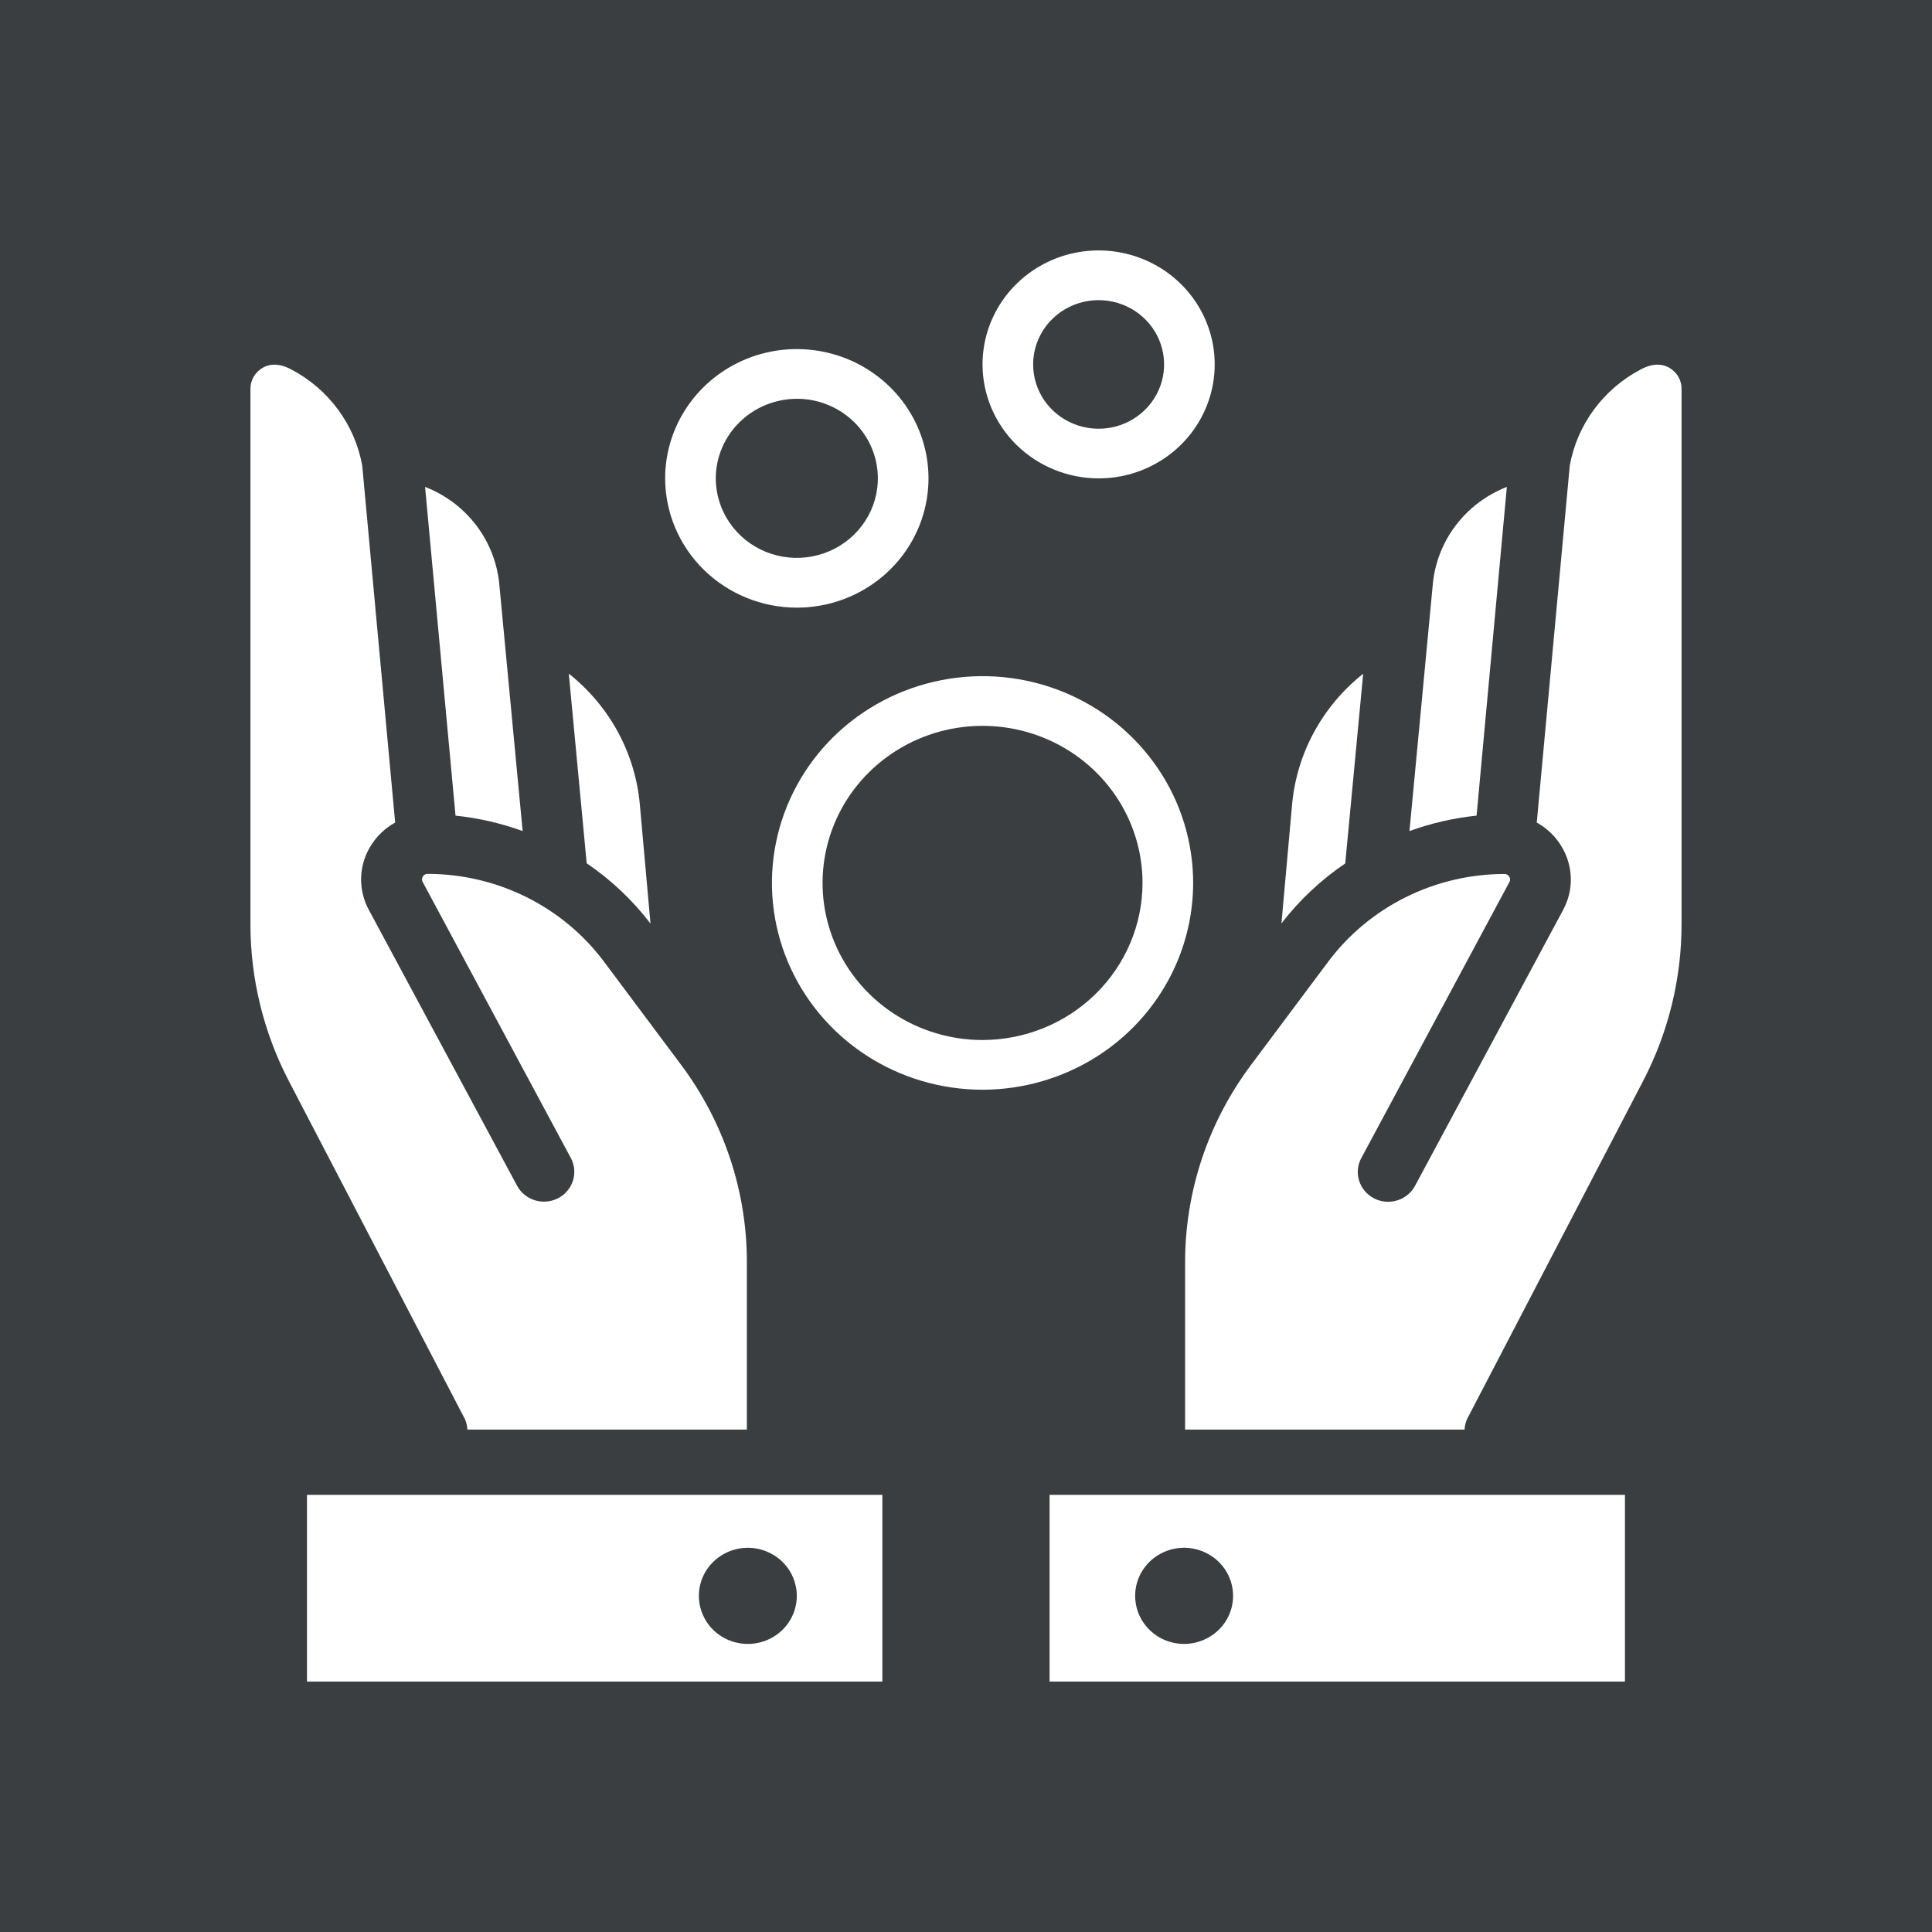
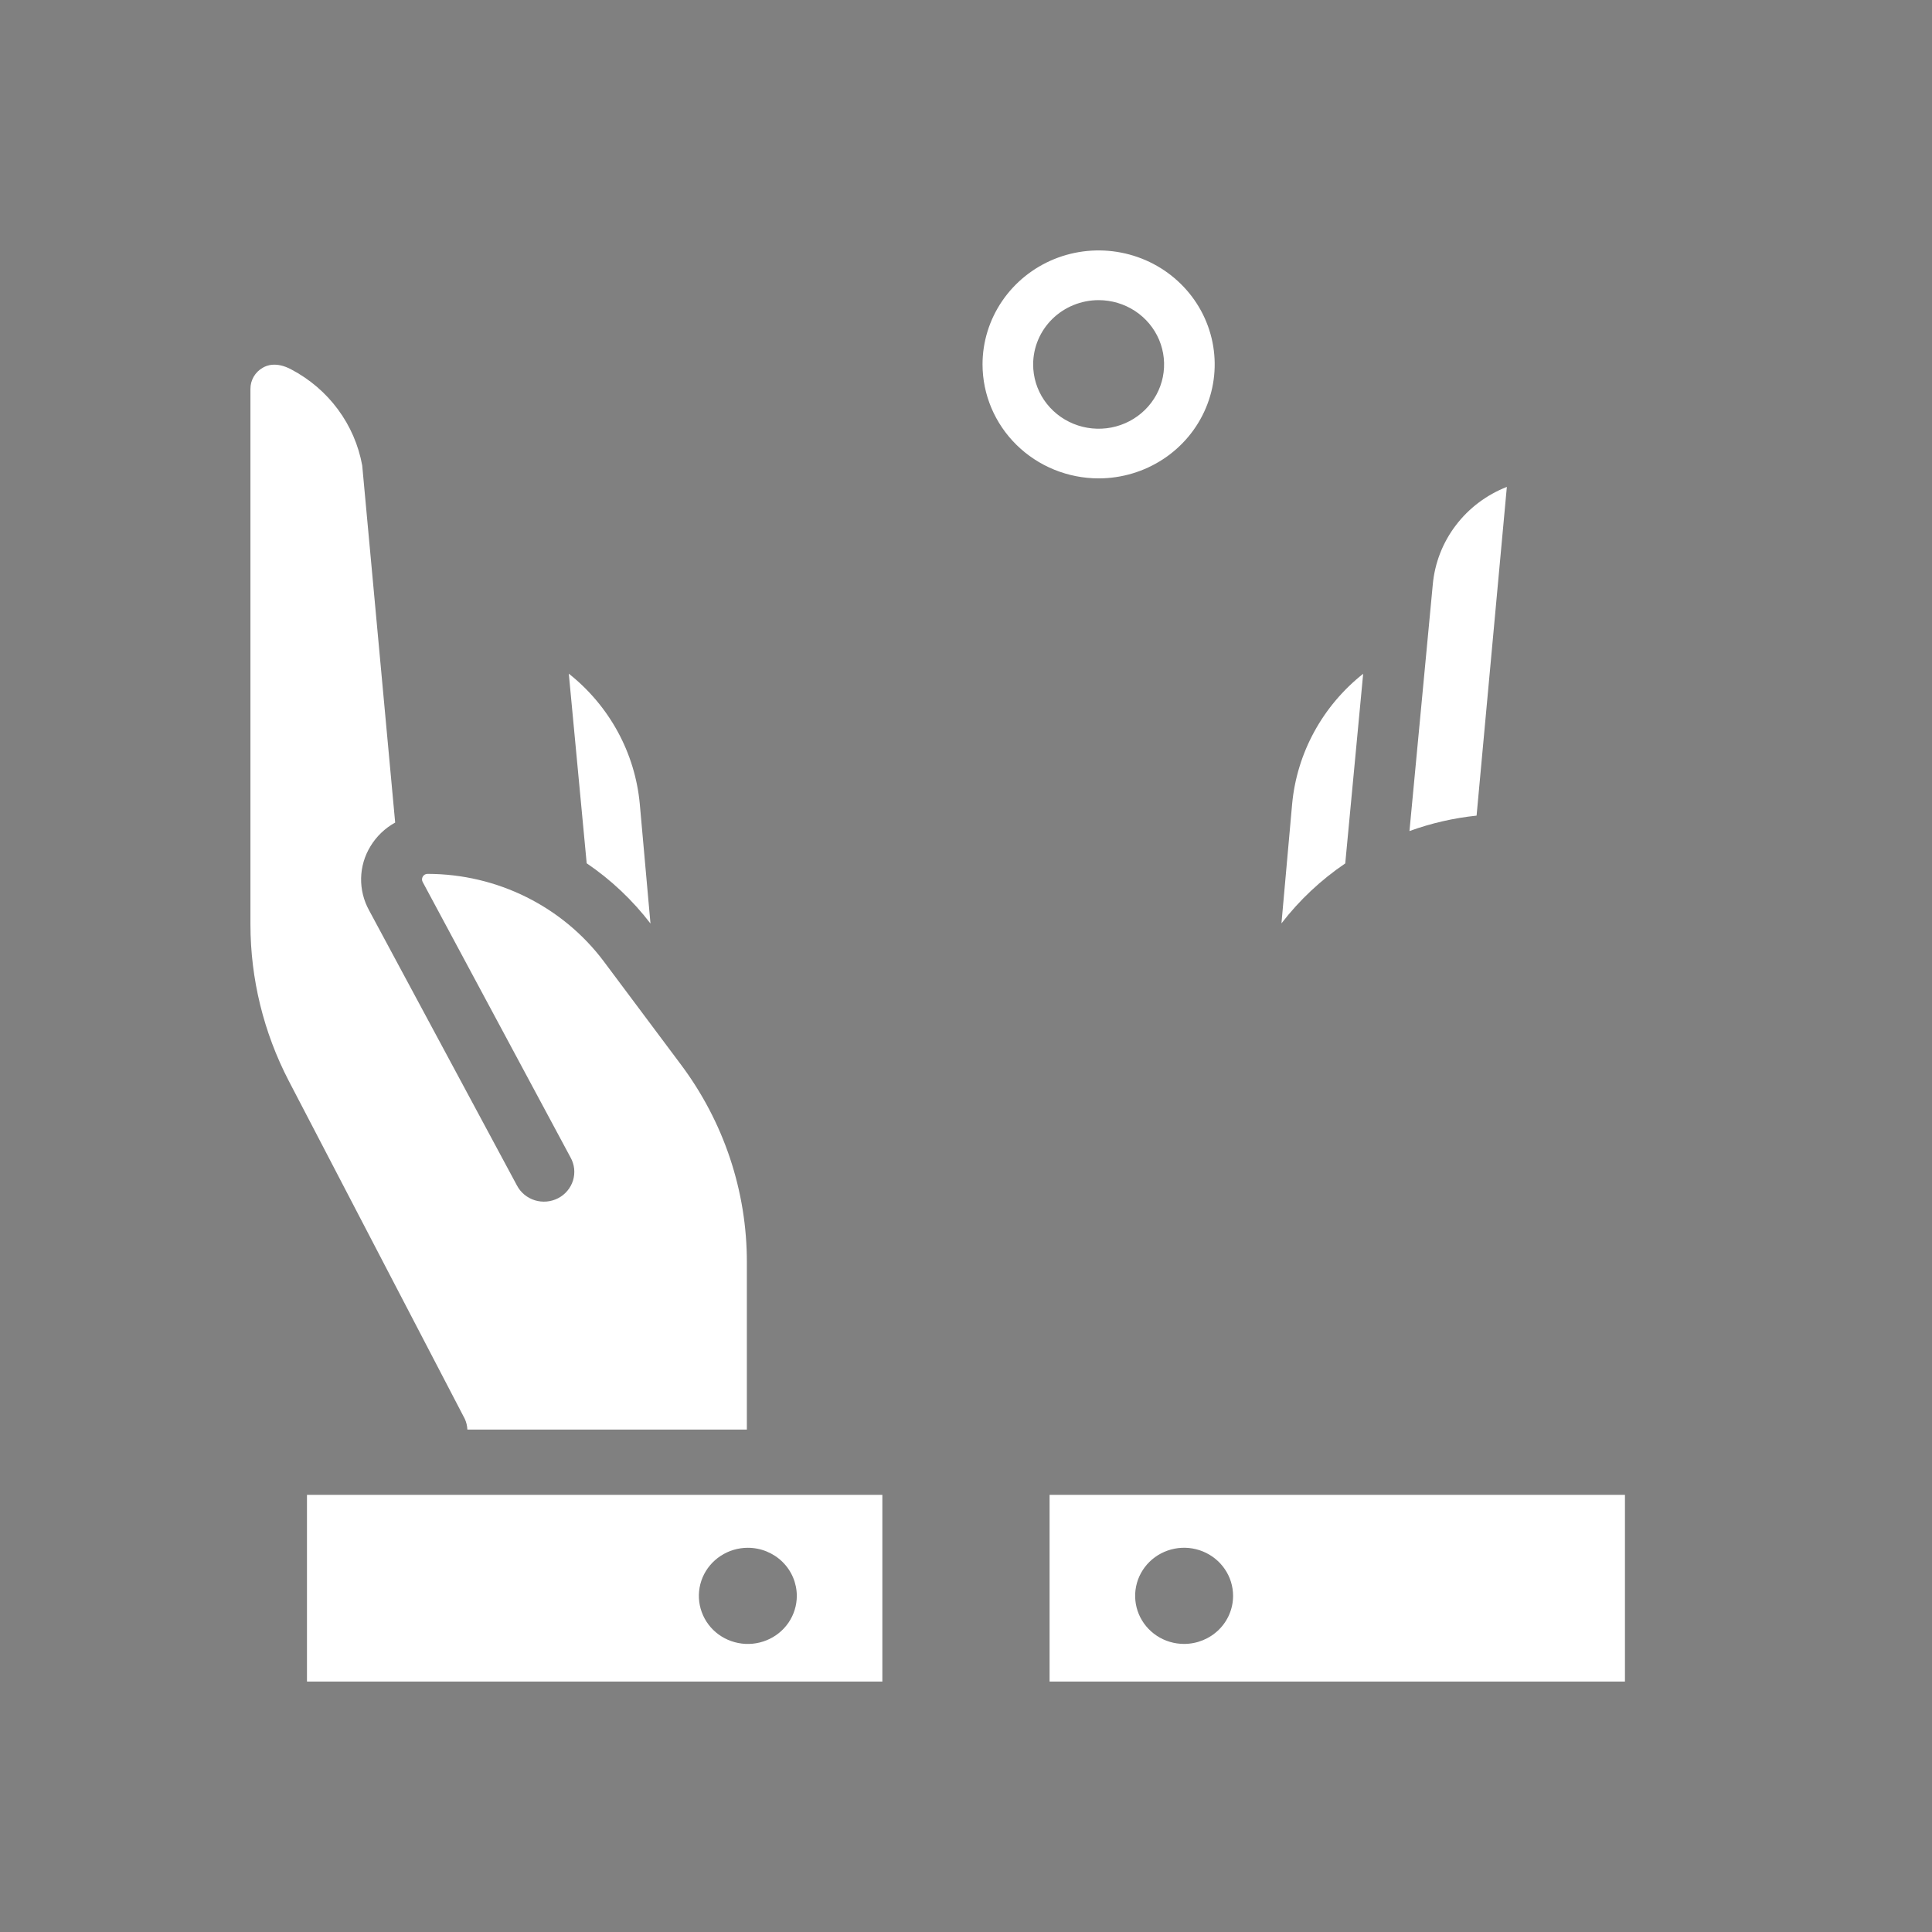
<svg xmlns="http://www.w3.org/2000/svg" width="54" height="54" viewBox="0 0 54 54" fill="none">
  <rect x="0" y="0" width="54" height="54" fill="#808080" stroke="none" />
-   <rect width="54" height="54" fill="#24282D" fill-opacity="0.75" />
-   <path d="M33.349 24.678C33.349 23.535 33.004 22.418 32.357 21.467C31.71 20.517 30.791 19.776 29.715 19.338C28.64 18.901 27.456 18.787 26.314 19.01C25.172 19.233 24.123 19.783 23.3 20.591C22.477 21.4 21.916 22.43 21.689 23.551C21.462 24.672 21.578 25.834 22.024 26.89C22.469 27.946 23.224 28.849 24.192 29.484C25.16 30.119 26.298 30.458 27.462 30.458C29.023 30.456 30.52 29.847 31.623 28.764C32.727 27.68 33.348 26.211 33.349 24.678ZM27.462 29.069C26.578 29.069 25.713 28.811 24.978 28.329C24.243 27.846 23.669 27.161 23.331 26.358C22.993 25.556 22.904 24.674 23.077 23.822C23.249 22.97 23.675 22.188 24.3 21.574C24.926 20.96 25.723 20.541 26.59 20.372C27.458 20.203 28.357 20.29 29.174 20.622C29.991 20.954 30.689 21.517 31.181 22.239C31.672 22.961 31.934 23.81 31.934 24.678C31.933 25.842 31.461 26.958 30.623 27.781C29.785 28.604 28.648 29.067 27.462 29.069Z" fill="white" />
-   <path d="M22.271 16.984C22.999 16.984 23.71 16.772 24.316 16.375C24.921 15.978 25.393 15.414 25.671 14.754C25.95 14.094 26.023 13.367 25.881 12.666C25.739 11.965 25.389 11.321 24.874 10.816C24.36 10.311 23.704 9.966 22.99 9.827C22.276 9.687 21.536 9.759 20.863 10.032C20.191 10.306 19.616 10.769 19.212 11.363C18.807 11.957 18.591 12.656 18.591 13.371C18.593 14.328 18.981 15.247 19.67 15.924C20.36 16.601 21.295 16.983 22.271 16.984ZM22.271 11.145C22.719 11.145 23.157 11.275 23.529 11.519C23.902 11.764 24.193 12.111 24.364 12.517C24.536 12.924 24.581 13.371 24.493 13.803C24.406 14.234 24.19 14.63 23.873 14.941C23.556 15.253 23.153 15.464 22.713 15.55C22.274 15.636 21.818 15.592 21.404 15.424C20.99 15.255 20.637 14.97 20.388 14.604C20.139 14.238 20.006 13.808 20.006 13.368C20.008 12.779 20.247 12.215 20.672 11.799C21.096 11.383 21.671 11.148 22.271 11.147V11.145Z" fill="white" />
  <path d="M30.707 13.371C31.348 13.371 31.976 13.184 32.509 12.834C33.043 12.484 33.459 11.986 33.704 11.404C33.95 10.822 34.014 10.182 33.889 9.564C33.764 8.946 33.455 8.378 33.001 7.933C32.547 7.487 31.969 7.184 31.34 7.061C30.71 6.938 30.058 7.001 29.465 7.242C28.872 7.484 28.366 7.892 28.009 8.416C27.653 8.939 27.462 9.555 27.462 10.185C27.463 11.03 27.805 11.839 28.414 12.437C29.022 13.034 29.847 13.37 30.707 13.371ZM30.707 8.389C31.069 8.389 31.423 8.495 31.724 8.692C32.025 8.89 32.259 9.17 32.398 9.499C32.536 9.827 32.572 10.188 32.502 10.537C32.431 10.886 32.257 11.206 32.001 11.457C31.745 11.709 31.418 11.88 31.063 11.949C30.708 12.018 30.34 11.982 30.006 11.846C29.671 11.71 29.386 11.48 29.184 11.184C28.983 10.888 28.876 10.541 28.877 10.185C28.877 9.709 29.07 9.252 29.413 8.915C29.756 8.579 30.222 8.389 30.707 8.389Z" fill="white" />
  <path d="M13.063 39.957H20.875V35.288C20.879 33.294 20.23 31.351 19.025 29.746L16.875 26.87C16.308 26.114 15.568 25.5 14.715 25.075C13.862 24.65 12.92 24.428 11.964 24.425C11.957 24.425 11.951 24.425 11.951 24.425C11.924 24.424 11.897 24.431 11.873 24.445C11.85 24.458 11.83 24.478 11.817 24.501C11.803 24.525 11.795 24.552 11.795 24.579C11.795 24.606 11.803 24.633 11.817 24.657L15.949 32.355C16.003 32.452 16.036 32.559 16.048 32.668C16.059 32.778 16.048 32.889 16.016 32.995C15.983 33.1 15.93 33.198 15.858 33.283C15.787 33.369 15.699 33.439 15.6 33.49C15.5 33.542 15.391 33.573 15.28 33.583C15.168 33.593 15.055 33.581 14.948 33.548C14.841 33.514 14.741 33.461 14.655 33.389C14.57 33.318 14.499 33.231 14.448 33.133L10.317 25.446C10.164 25.17 10.087 24.859 10.093 24.544C10.1 24.23 10.19 23.922 10.355 23.653C10.522 23.377 10.76 23.148 11.045 22.991L10.124 13.01C10.021 12.444 9.79 11.909 9.446 11.444C9.103 10.979 8.656 10.597 8.141 10.326C7.716 10.098 7.442 10.219 7.342 10.28C7.237 10.34 7.15 10.426 7.09 10.53C7.03 10.634 6.999 10.751 7 10.87V25.843C7.001 27.36 7.368 28.855 8.069 30.207L12.991 39.657C13.034 39.752 13.059 39.853 13.063 39.957Z" fill="white" />
  <path d="M8.58 41.782V47H24.662V41.782H8.58ZM22.271 44.604C22.271 44.87 22.191 45.13 22.041 45.351C21.89 45.572 21.677 45.745 21.426 45.846C21.176 45.948 20.901 45.975 20.636 45.923C20.37 45.871 20.126 45.744 19.934 45.556C19.743 45.368 19.613 45.128 19.56 44.868C19.507 44.607 19.534 44.337 19.637 44.091C19.741 43.846 19.916 43.636 20.142 43.488C20.367 43.34 20.631 43.261 20.902 43.261C21.265 43.261 21.613 43.403 21.87 43.655C22.126 43.906 22.27 44.248 22.271 44.604Z" fill="white" />
  <path d="M18.181 25.813L17.882 22.468C17.816 21.762 17.607 21.076 17.266 20.451C16.925 19.826 16.46 19.274 15.898 18.829L16.398 24.129C17.081 24.593 17.683 25.162 18.181 25.813Z" fill="white" />
-   <path d="M14.608 23.228L13.956 16.334C13.9 15.736 13.677 15.164 13.311 14.683C12.945 14.202 12.45 13.83 11.881 13.609L12.732 22.797C13.373 22.864 14.003 23.009 14.608 23.228Z" fill="white" />
  <path d="M37.6 24.133L38.101 18.832C37.539 19.277 37.074 19.828 36.733 20.453C36.392 21.077 36.182 21.763 36.116 22.468L35.817 25.809C36.316 25.161 36.918 24.595 37.6 24.133Z" fill="white" />
  <path d="M42.117 13.609C41.549 13.831 41.055 14.203 40.69 14.684C40.324 15.165 40.102 15.736 40.047 16.334L39.395 23.228C40 23.009 40.63 22.864 41.271 22.797L42.117 13.609Z" fill="white" />
  <path d="M29.336 41.782V47H45.418V41.782H29.336ZM33.094 45.948C32.824 45.948 32.559 45.869 32.334 45.721C32.11 45.573 31.934 45.363 31.831 45.117C31.728 44.872 31.701 44.602 31.754 44.341C31.807 44.08 31.938 43.841 32.129 43.653C32.32 43.466 32.564 43.338 32.83 43.286C33.095 43.234 33.37 43.261 33.62 43.363C33.87 43.465 34.084 43.637 34.234 43.858C34.385 44.079 34.465 44.339 34.465 44.604C34.465 44.961 34.321 45.303 34.064 45.554C33.807 45.806 33.459 45.948 33.096 45.948H33.094Z" fill="white" />
-   <path d="M46.658 10.28C46.556 10.219 46.282 10.098 45.859 10.326C45.343 10.597 44.897 10.979 44.554 11.444C44.21 11.909 43.979 12.444 43.876 13.01L42.953 22.991C43.239 23.149 43.477 23.378 43.643 23.655C43.808 23.925 43.898 24.232 43.905 24.547C43.912 24.862 43.834 25.172 43.681 25.449L39.555 33.136C39.503 33.234 39.433 33.322 39.347 33.393C39.261 33.464 39.162 33.518 39.055 33.551C38.948 33.585 38.835 33.597 38.723 33.587C38.611 33.577 38.502 33.545 38.403 33.494C38.304 33.442 38.216 33.372 38.144 33.287C38.073 33.202 38.019 33.104 37.987 32.998C37.954 32.892 37.943 32.782 37.955 32.672C37.966 32.562 38 32.456 38.054 32.359L42.185 24.66C42.2 24.637 42.208 24.61 42.208 24.582C42.208 24.555 42.2 24.528 42.185 24.505C42.172 24.481 42.153 24.462 42.129 24.448C42.106 24.435 42.079 24.428 42.051 24.428C42.051 24.428 42.045 24.428 42.039 24.428C41.083 24.431 40.141 24.654 39.288 25.078C38.435 25.503 37.695 26.118 37.128 26.874L34.978 29.75C33.772 31.353 33.122 33.294 33.124 35.288V39.957H40.935C40.94 39.853 40.965 39.751 41.008 39.657L45.929 30.207C46.631 28.856 46.998 27.36 47 25.843V10.87C47.001 10.751 46.971 10.634 46.91 10.53C46.85 10.426 46.763 10.34 46.658 10.28Z" fill="white" />
</svg>